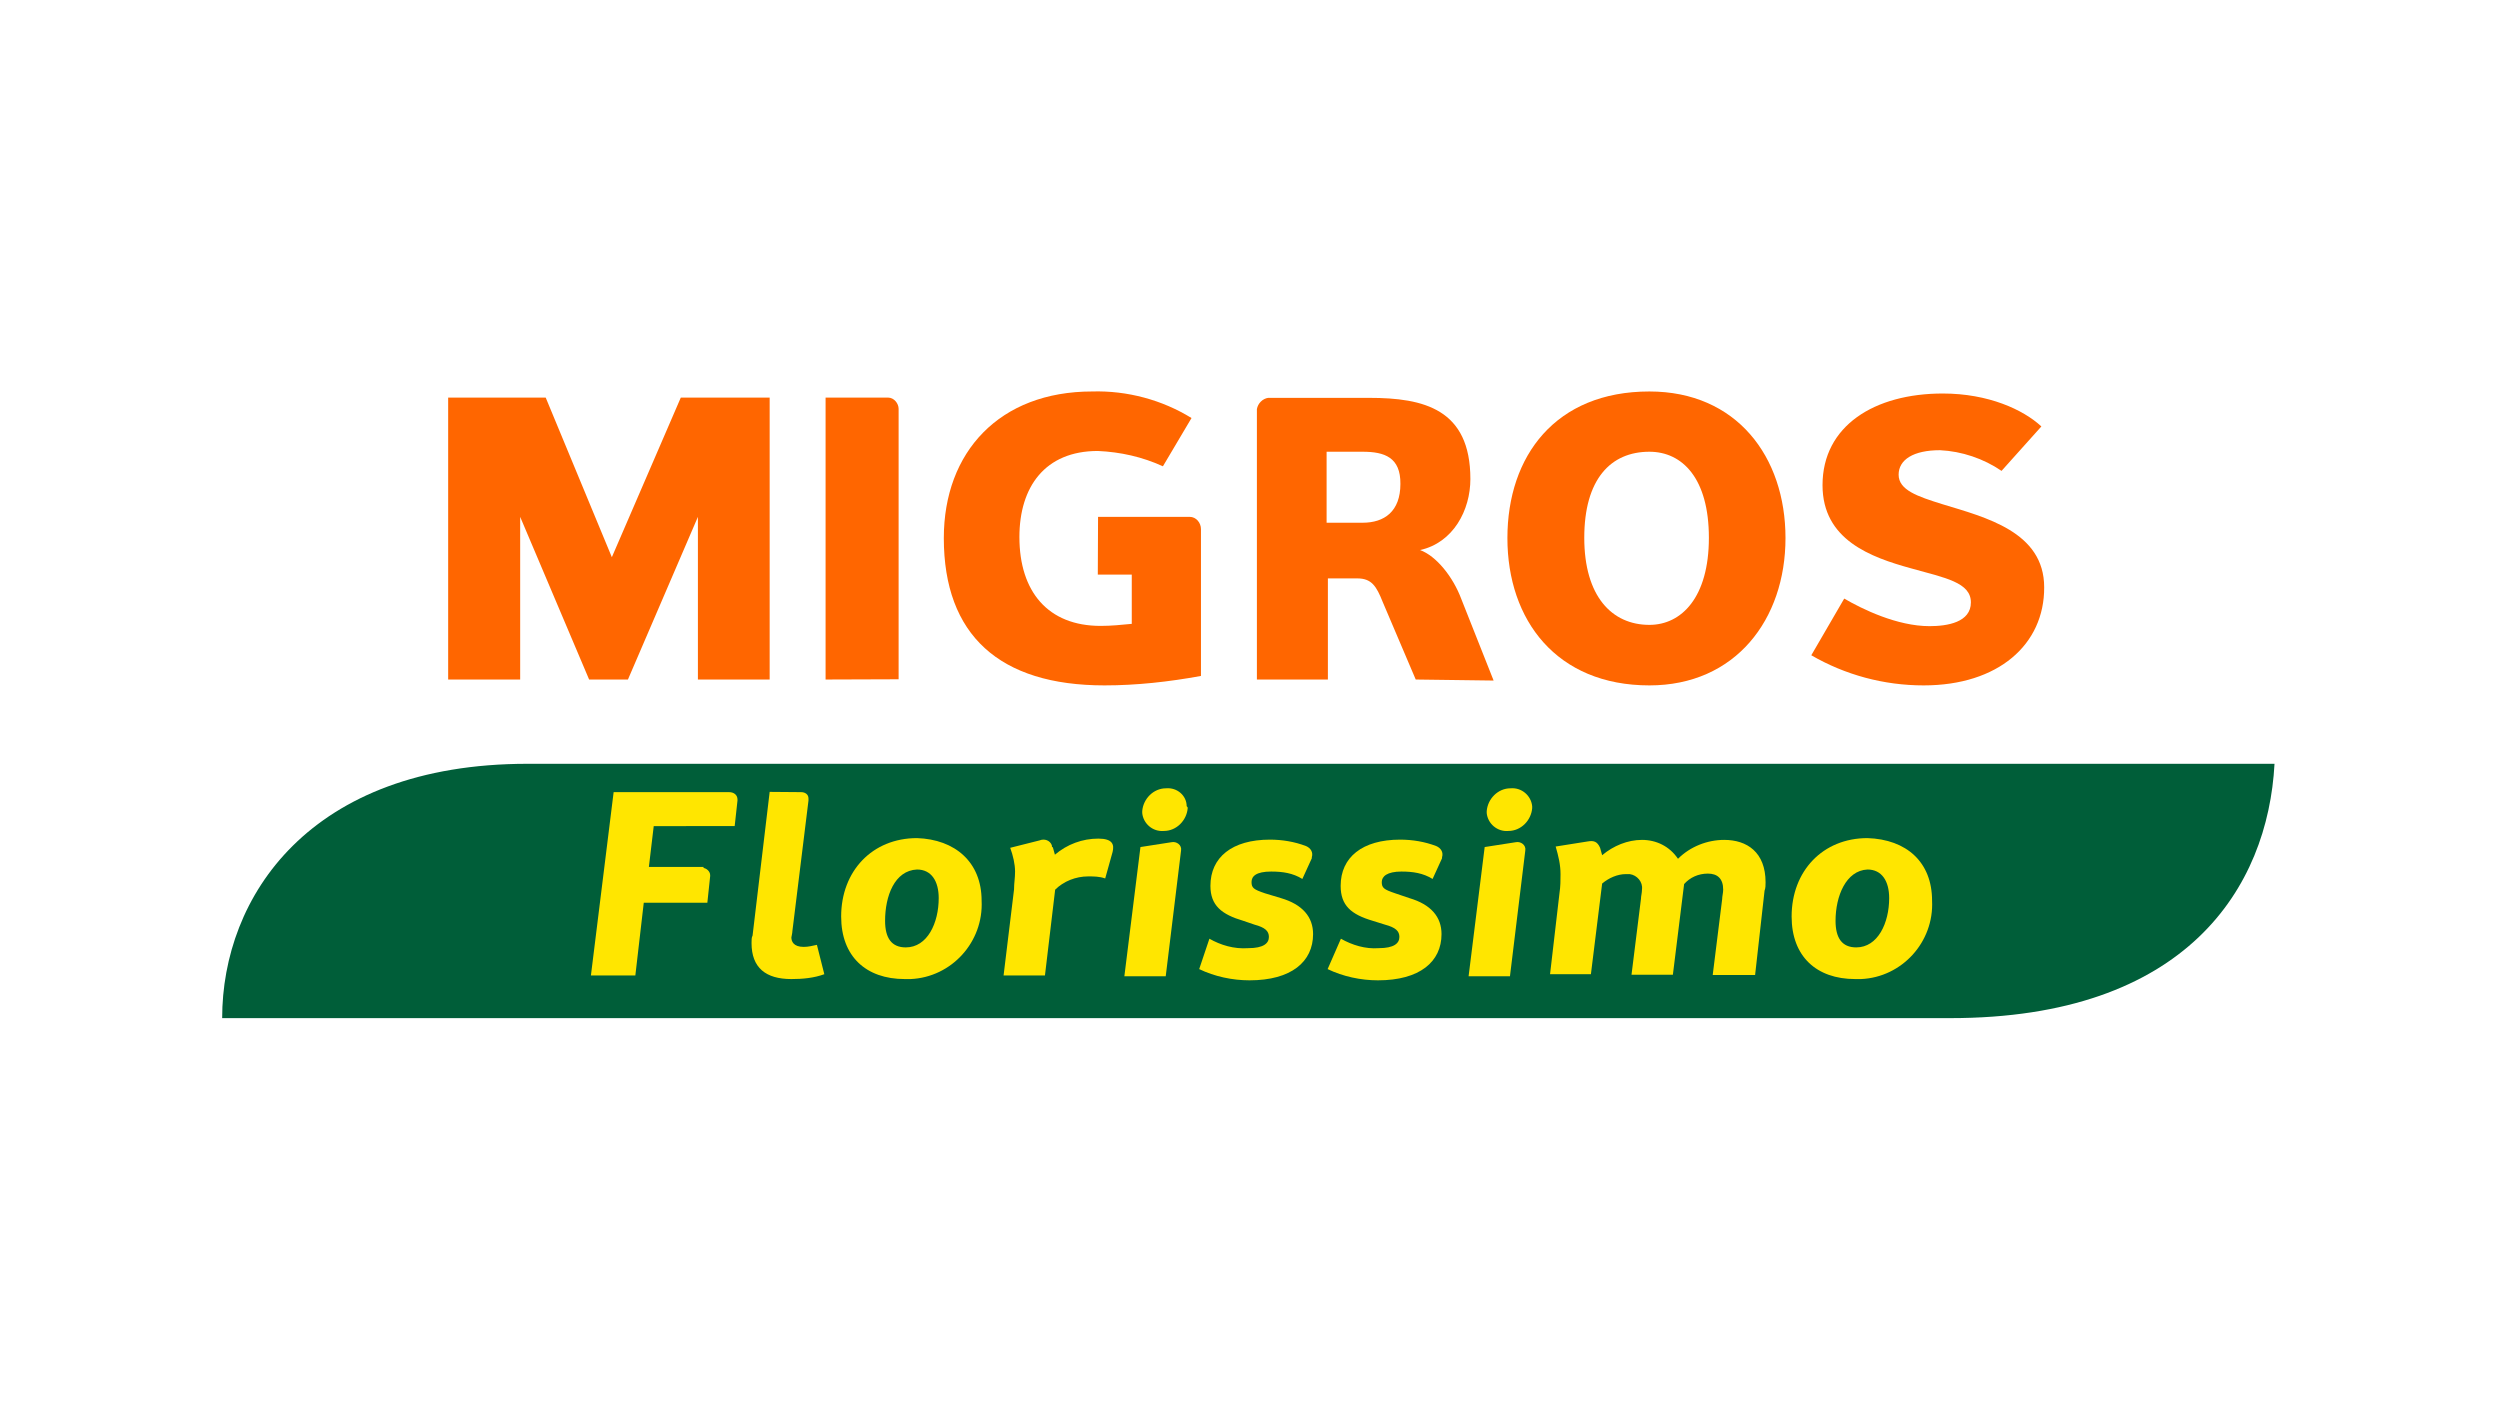
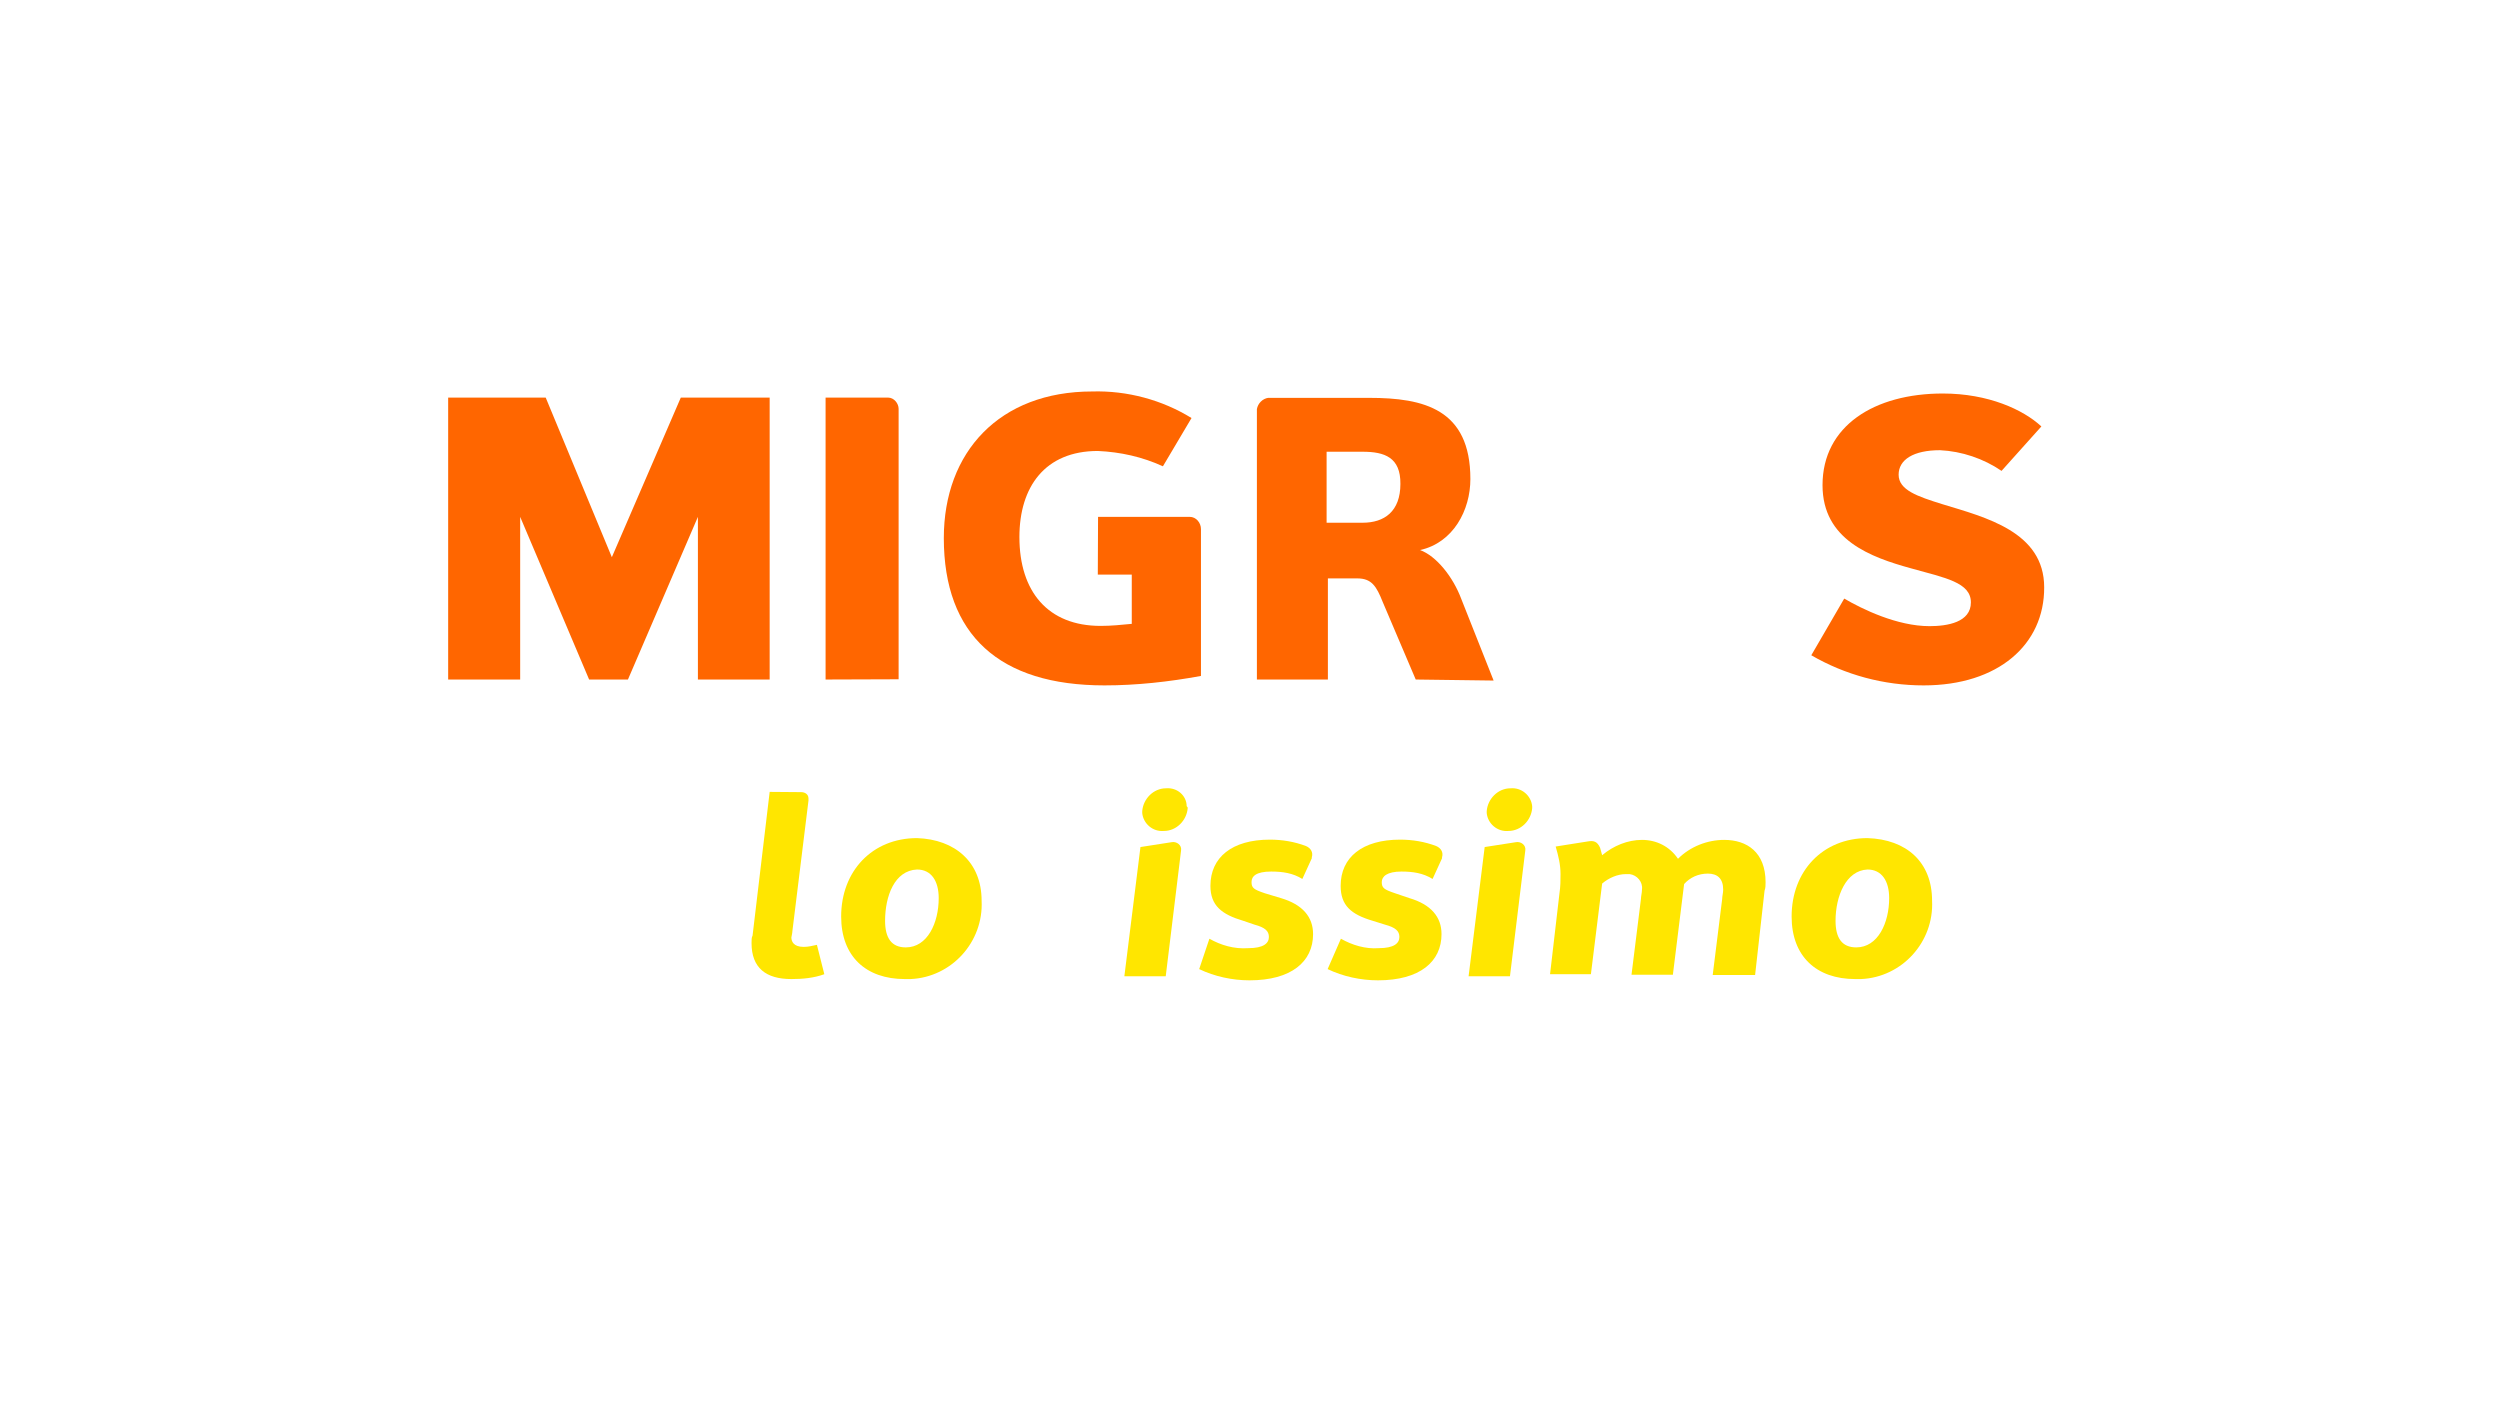
<svg xmlns="http://www.w3.org/2000/svg" version="1.1" id="Ebene_1" x="0px" y="0px" width="370" height="209" viewBox="0 0 979 553" style="enable-background:new 0 0 979 553;" xml:space="preserve">
  <style type="text/css">
	.st0{fill:#FF6600;}
	.st1{fill:#005E39;}
	.st2{fill:#FFE600;}
</style>
  <title>neumarkt-migros-florissimo-logo</title>
  <path class="st0" d="M273.3,266.1v-63.7l-27.4,63.7h-15.2l-27-63.7v63.7h-28.2V155.7h38.2l25.9,62.5l27-62.5h34.8v110.4  C301.5,266.1,273.3,266.1,273.3,266.1z" />
  <path class="st0" d="M323.3,266.1V155.7h24.5c2.3,0,4.1,2.3,4.1,4.4V266L323.3,266.1L323.3,266.1z" />
  <path class="st0" d="M430,202.4h35.9c2.5,0,4.4,2.3,4.4,4.8v0.4v57.1c-12.6,2.3-25.2,3.7-37.8,3.7c-41.1,0-62.9-19.7-62.9-57.7  c0-33.7,21.8-57.4,58.1-57.4c13.7-0.4,27.4,3.3,38.9,10.4l-11.2,18.9c-8.1-3.7-16.6-5.6-25.5-6c-20.7,0-30.7,14.1-30.7,33.7  c0,21.4,11.2,34.8,31.8,34.8c4.1,0,8.1-0.4,12.2-0.8V225h-13.3L430,202.4L430,202.4z" />
  <path class="st0" d="M554.4,266.1l-12.9-30.3c-2.5-6.3-4.4-9.3-10-9.3H520v39.6h-27.8V160.2c0.4-2.3,2.3-4.1,4.4-4.4h39.6  c21.4,0,39.6,4.4,39.6,31.8c0,12.2-6.7,24.9-19.7,27.8c6.3,2.3,12.9,10.4,16.2,19.3l12.6,31.8L554.4,266.1L554.4,266.1z   M533.6,176.9h-14.1v27.8h14.1c8.5,0,14.8-4.4,14.8-15.2C548.5,179.1,542.2,176.9,533.6,176.9L533.6,176.9z" />
-   <path class="st0" d="M645.9,268.4c-36.3,0-55.6-25.5-55.6-57.7s18.9-57.4,55.6-57.4c34.1,0,53.3,25.5,53.3,57.4  S679.6,268.4,645.9,268.4z M645.9,176.9c-15.2,0-25.5,10.8-25.5,33.7s10.8,34.1,25.5,34.1c12.6,0,23.3-10.8,23.3-34.1  S658.8,176.9,645.9,176.9L645.9,176.9z" />
  <path class="st0" d="M753.3,268.4c-15.6,0-30.7-4.1-44-11.8l12.9-22.2c7,4.1,20.7,10.8,33.4,10.8c7,0,16.2-1.5,16.2-9.3  c0-7.8-10-9.6-23.3-13.3c-16-4.4-34.8-11.2-34.8-32.6c0-23.3,20.4-35.9,47.1-35.9c17.8,0,31.5,6.3,38.6,12.9l-15.6,17.4  c-7-4.8-15.6-7.7-24.1-8.1c-10.4,0-16.2,3.7-16.2,9.6c0,6,7.4,8.5,17,11.5c17,5.2,40,10.8,40,32.6  C800.6,252.4,782.5,268.4,753.3,268.4z" />
-   <path class="st1" d="M763.7,398.7H87c0-47.4,34.1-99.6,119.6-99.6h684.1C888.1,347.6,856.2,398.7,763.7,398.7z" />
-   <path class="st2" d="M274.8,339.8c1.9,0,3.3,1.5,3.3,2.9v0.4l-1.1,10.4h-24.9l-3.3,28.5h-17.4l8.9-71.8h45.2c1.9,0,3.3,1.1,3.3,2.9  v0.4l-1.1,10H256l-1.9,16h21.4v0.4H274.8z" />
  <path class="st2" d="M313.7,310.2c1.5,0,2.9,0.8,2.9,2.5c0,0.4,0,0.8,0,0.8l-6.3,51.1c0,0.8-0.4,2.3-0.4,2.5c0,1.5,0.8,3.7,4.8,3.7  c1.9,0,3.3-0.4,5.2-0.8l2.9,11.5c-4.1,1.5-8.5,1.9-12.9,1.9c-10,0-15.6-4.4-15.6-14.1c0-1.1,0-2.3,0.4-2.9l6.7-56.3L313.7,310.2  L313.7,310.2z" />
  <path class="st2" d="M384.4,352.7c0.8,16.2-11.8,30-27.8,30.7c-0.8,0-1.5,0-2.3,0c-15.2,0-24.9-8.9-24.9-24.5  c0-17.8,12.2-30.7,29.7-30.7C374,328.7,384.4,337.6,384.4,352.7z M346.6,360.6c0,6.7,2.5,10.4,8.1,10.4c8.5,0,12.9-9.6,12.9-19.3  c0-6.7-2.9-11.2-8.5-11.2C350.3,340.9,346.6,350.9,346.6,360.6L346.6,360.6z" />
-   <path class="st2" d="M409.2,382H393l4.1-33.7c0-2.5,0.4-4.4,0.4-7c0-2.9-0.8-6.3-1.9-9.3l11.5-2.9c1.9-0.8,4.1,0,4.8,1.9  c0,0.4,0,0.8,0.4,0.8l0.8,2.9c4.8-4.1,10.8-6.3,17-6.3c5.6,0,6.3,2.3,5.6,5.2l-2.9,10.4c-2.3-0.8-4.4-0.8-6.7-0.8  c-4.8,0-9.6,1.9-12.9,5.2L409.2,382z" />
  <path class="st2" d="M446.6,331.7l12.2-1.9c1.9-0.4,4.1,1.1,3.7,3.3l-6,49.2h-16.2L446.6,331.7z M465.1,316.5  c-0.4,4.8-4.4,8.9-9.3,8.9c-4.4,0.4-8.1-2.9-8.5-7c0-0.4,0-0.4,0-0.8c0.4-4.8,4.4-8.9,9.3-8.9c4.4-0.4,8.1,2.9,8.1,7  C465.1,316.1,465.1,316.1,465.1,316.5L465.1,316.5z" />
  <path class="st2" d="M473.6,367.6c4.4,2.5,9.6,4.1,15.2,3.7c6,0,8.1-1.9,8.1-4.4c0-2.3-1.5-3.7-5.6-4.8l-4.4-1.5  c-8.5-2.5-12.9-6-12.9-13.7c0-11.2,8.5-18.1,23.3-18.1c4.8,0,9.6,0.8,14.1,2.5c1.9,0.8,2.9,2.5,2.3,4.4v0.4l-3.7,8.1  c-3.7-2.3-7.7-2.9-12.2-2.9c-6,0-7.7,1.9-7.7,4.1c0,2.3,0.8,2.9,5.2,4.4l6.3,1.9c8.5,2.5,12.6,7.4,12.6,14.1  c0,10.8-8.5,18.1-24.9,18.1c-6.7,0-13.7-1.5-19.7-4.4L473.6,367.6z" />
  <path class="st2" d="M525.1,367.6c4.4,2.5,9.6,4.1,14.8,3.7c6,0,8.1-1.9,8.1-4.4c0-2.3-1.5-3.7-5.6-4.8l-4.8-1.5  c-8.5-2.5-12.6-6-12.6-13.7c0-11.2,8.5-18.1,23.3-18.1c4.8,0,9.6,0.8,14.1,2.5c1.9,0.8,2.9,2.5,2.3,4.4c0,0,0,0,0,0.4l-3.7,8.1  c-3.7-2.3-7.7-2.9-12.2-2.9c-5.6,0-7.7,1.9-7.7,4.1c0,2.3,0.8,2.9,5.2,4.4l5.6,1.9c8.5,2.5,12.6,7.4,12.6,14.1  c0,10.8-8.5,18.1-24.9,18.1c-6.7,0-13.7-1.5-19.7-4.4L525.1,367.6z" />
  <path class="st2" d="M581.4,331.7l12.2-1.9c1.9-0.4,4.1,1.1,3.7,3.3l-6,49.2h-16.2L581.4,331.7z M600,316.5  c-0.4,4.8-4.4,8.9-9.3,8.9c-4.4,0.4-8.1-2.9-8.5-7c0-0.4,0-0.4,0-0.8c0.4-4.8,4.4-8.9,9.3-8.9c4.4-0.4,8.1,2.9,8.5,7  C600,315.7,600,316.1,600,316.5z" />
  <path class="st2" d="M621.8,329.5c2.3-0.4,3.7,0,4.8,2.5l0.8,2.9c4.4-3.7,10-6,15.6-6c5.6,0,10.8,2.5,14.1,7.4  c4.8-4.8,11.5-7.4,18.1-7.4c8.9,0,16.2,4.8,16.2,16.6c0,1.1,0,2.3-0.4,3.3l-3.7,33h-16.6l3.7-29.7c0-1.1,0.4-2.5,0.4-3.7  c0-4.4-2.3-6.3-6-6.3c-3.7,0-7,1.5-9.3,4.1l-4.4,35.5h-16.2l3.7-29.7c0-1.1,0.4-2.3,0.4-3.7c0.4-2.9-1.9-5.6-4.8-6  c-0.4,0-1.1,0-1.5,0c-3.3,0-6.7,1.5-9.3,3.7l-4.4,35.5H607l3.7-31.8c0.4-2.5,0.4-5.2,0.4-7.4c0-3.7-0.8-7-1.9-10.8L621.8,329.5z" />
  <path class="st2" d="M756.6,352.7c0.8,16.2-11.8,30-27.8,30.7c-0.8,0-1.5,0-2.3,0c-15.2,0-24.9-8.9-24.9-24.5  c0-17.8,12.2-30.7,29.7-30.7C746.6,328.7,756.6,337.6,756.6,352.7z M718.8,360.6c0,6.7,2.5,10.4,8.1,10.4c8.5,0,12.9-9.6,12.9-19.3  c0-6.7-2.9-11.2-8.5-11.2C722.9,340.9,718.8,350.9,718.8,360.6L718.8,360.6z" />
</svg>